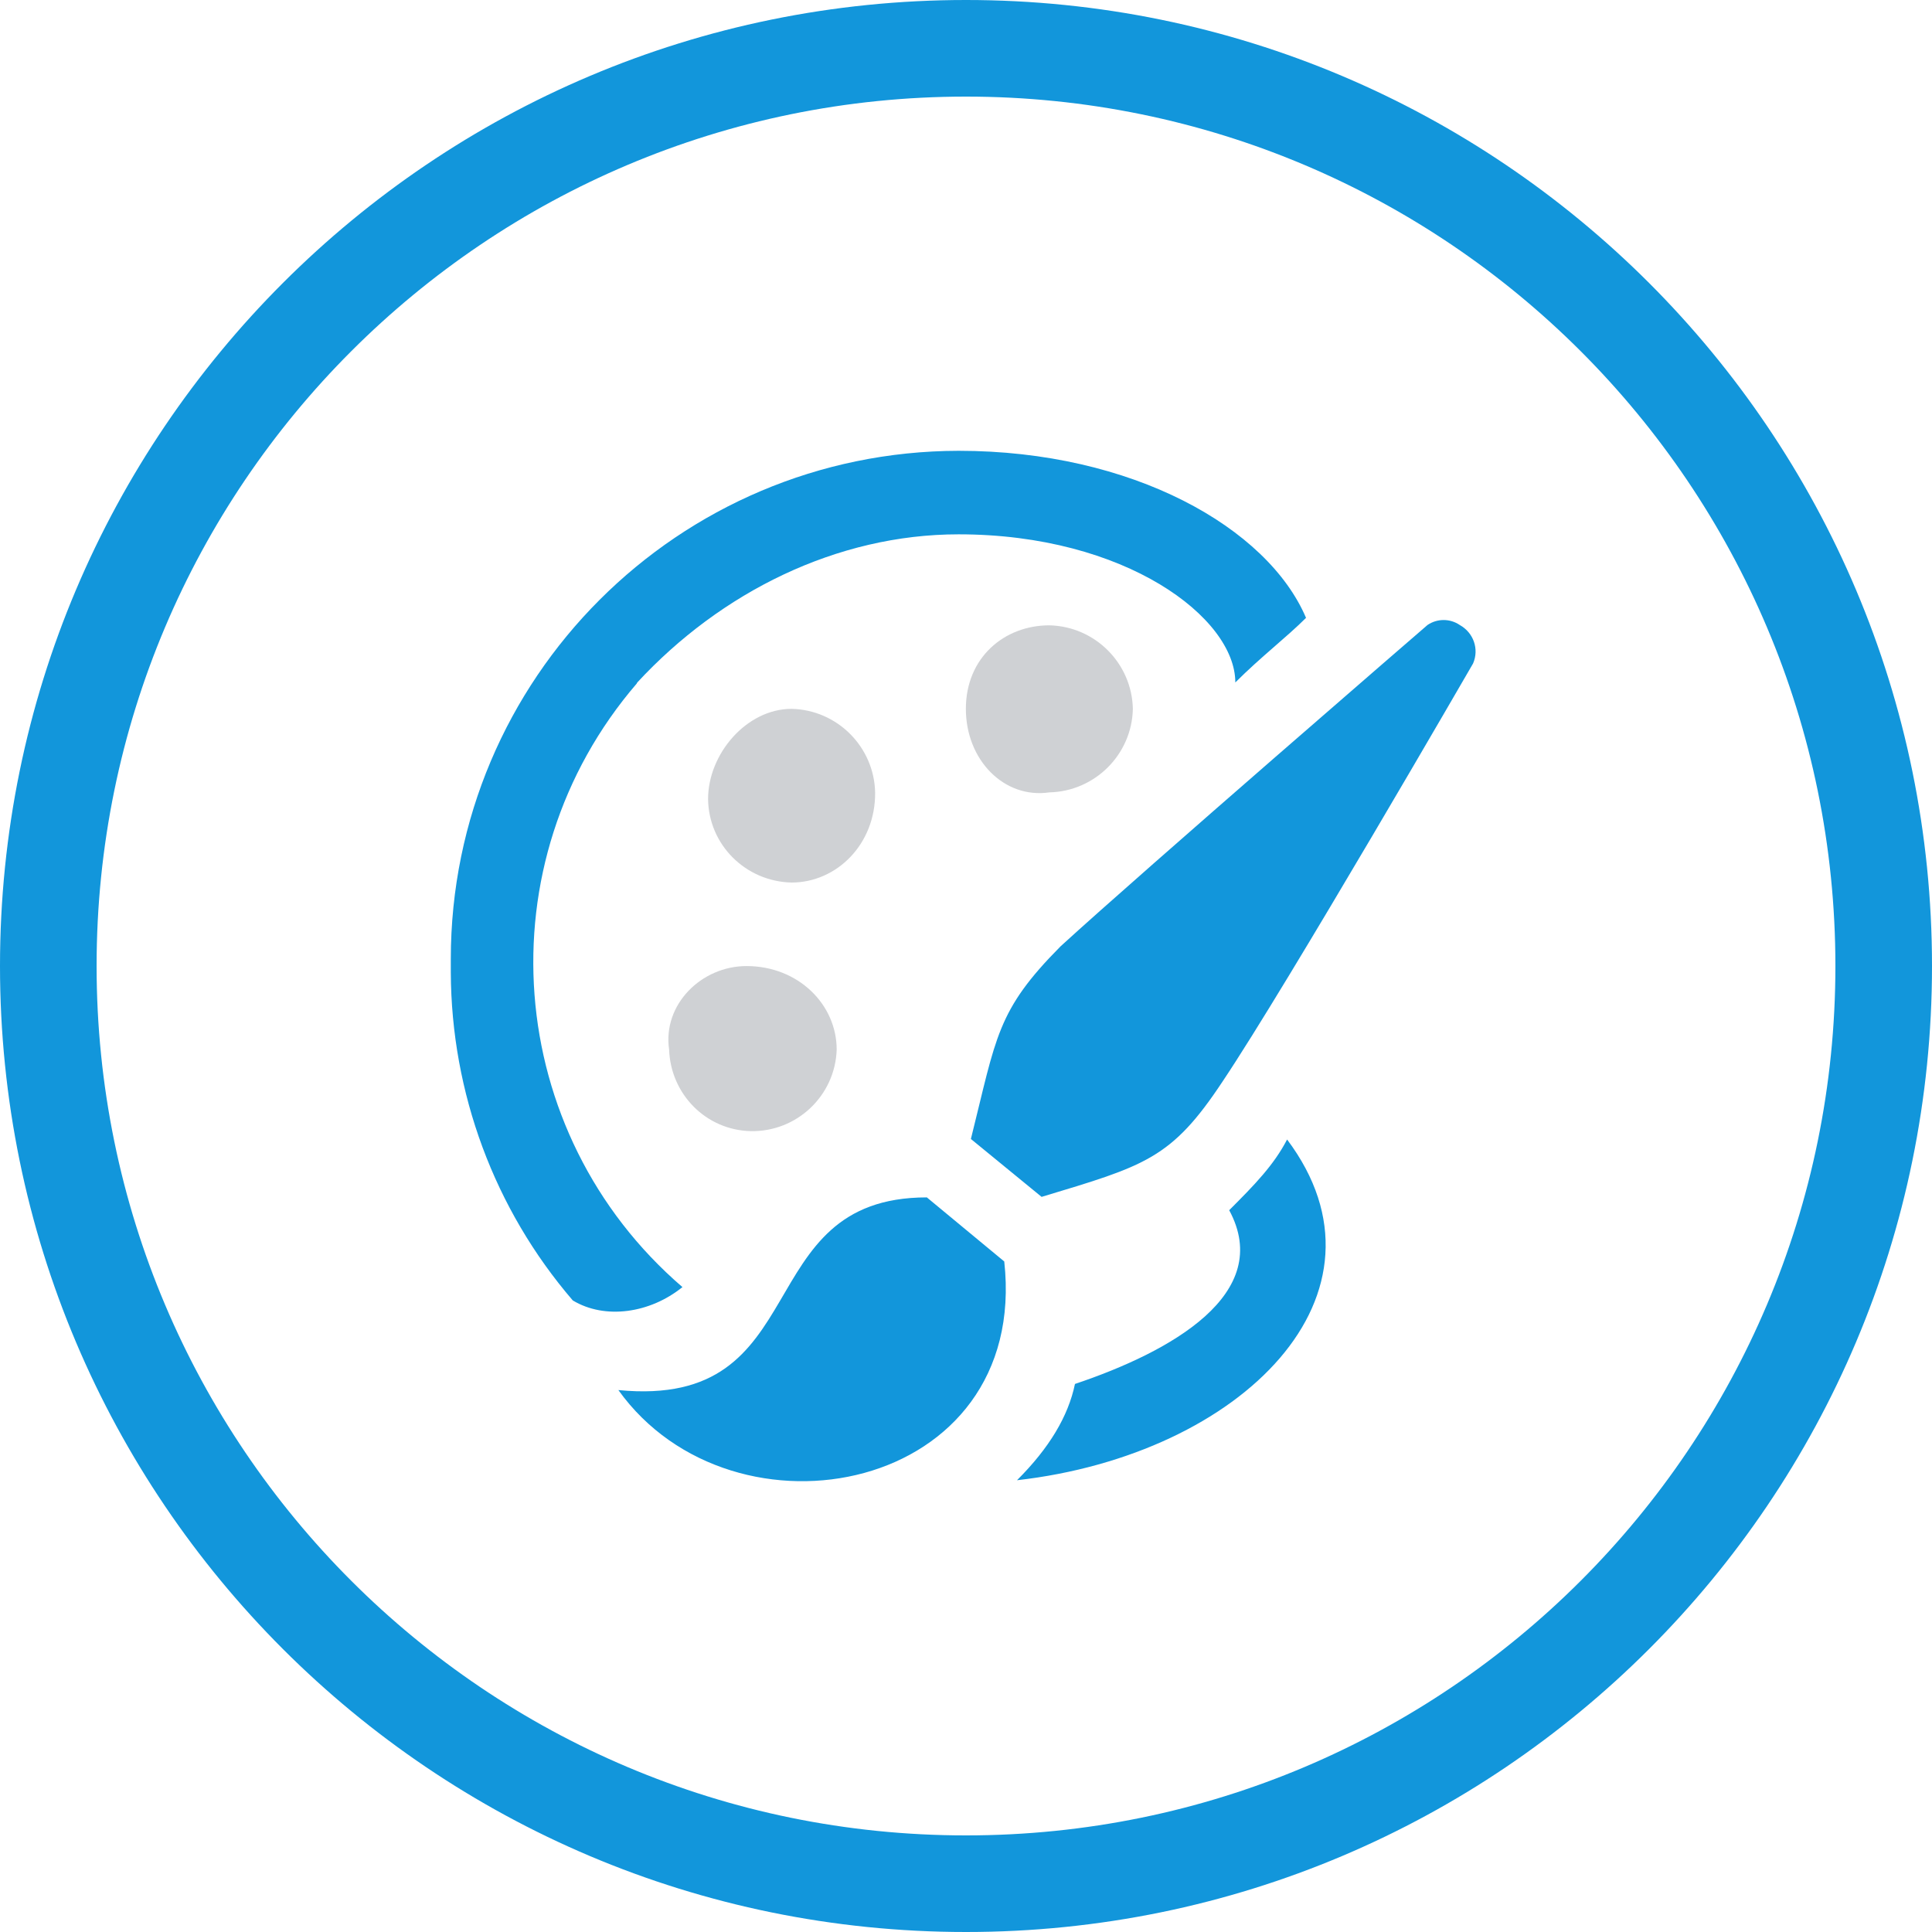
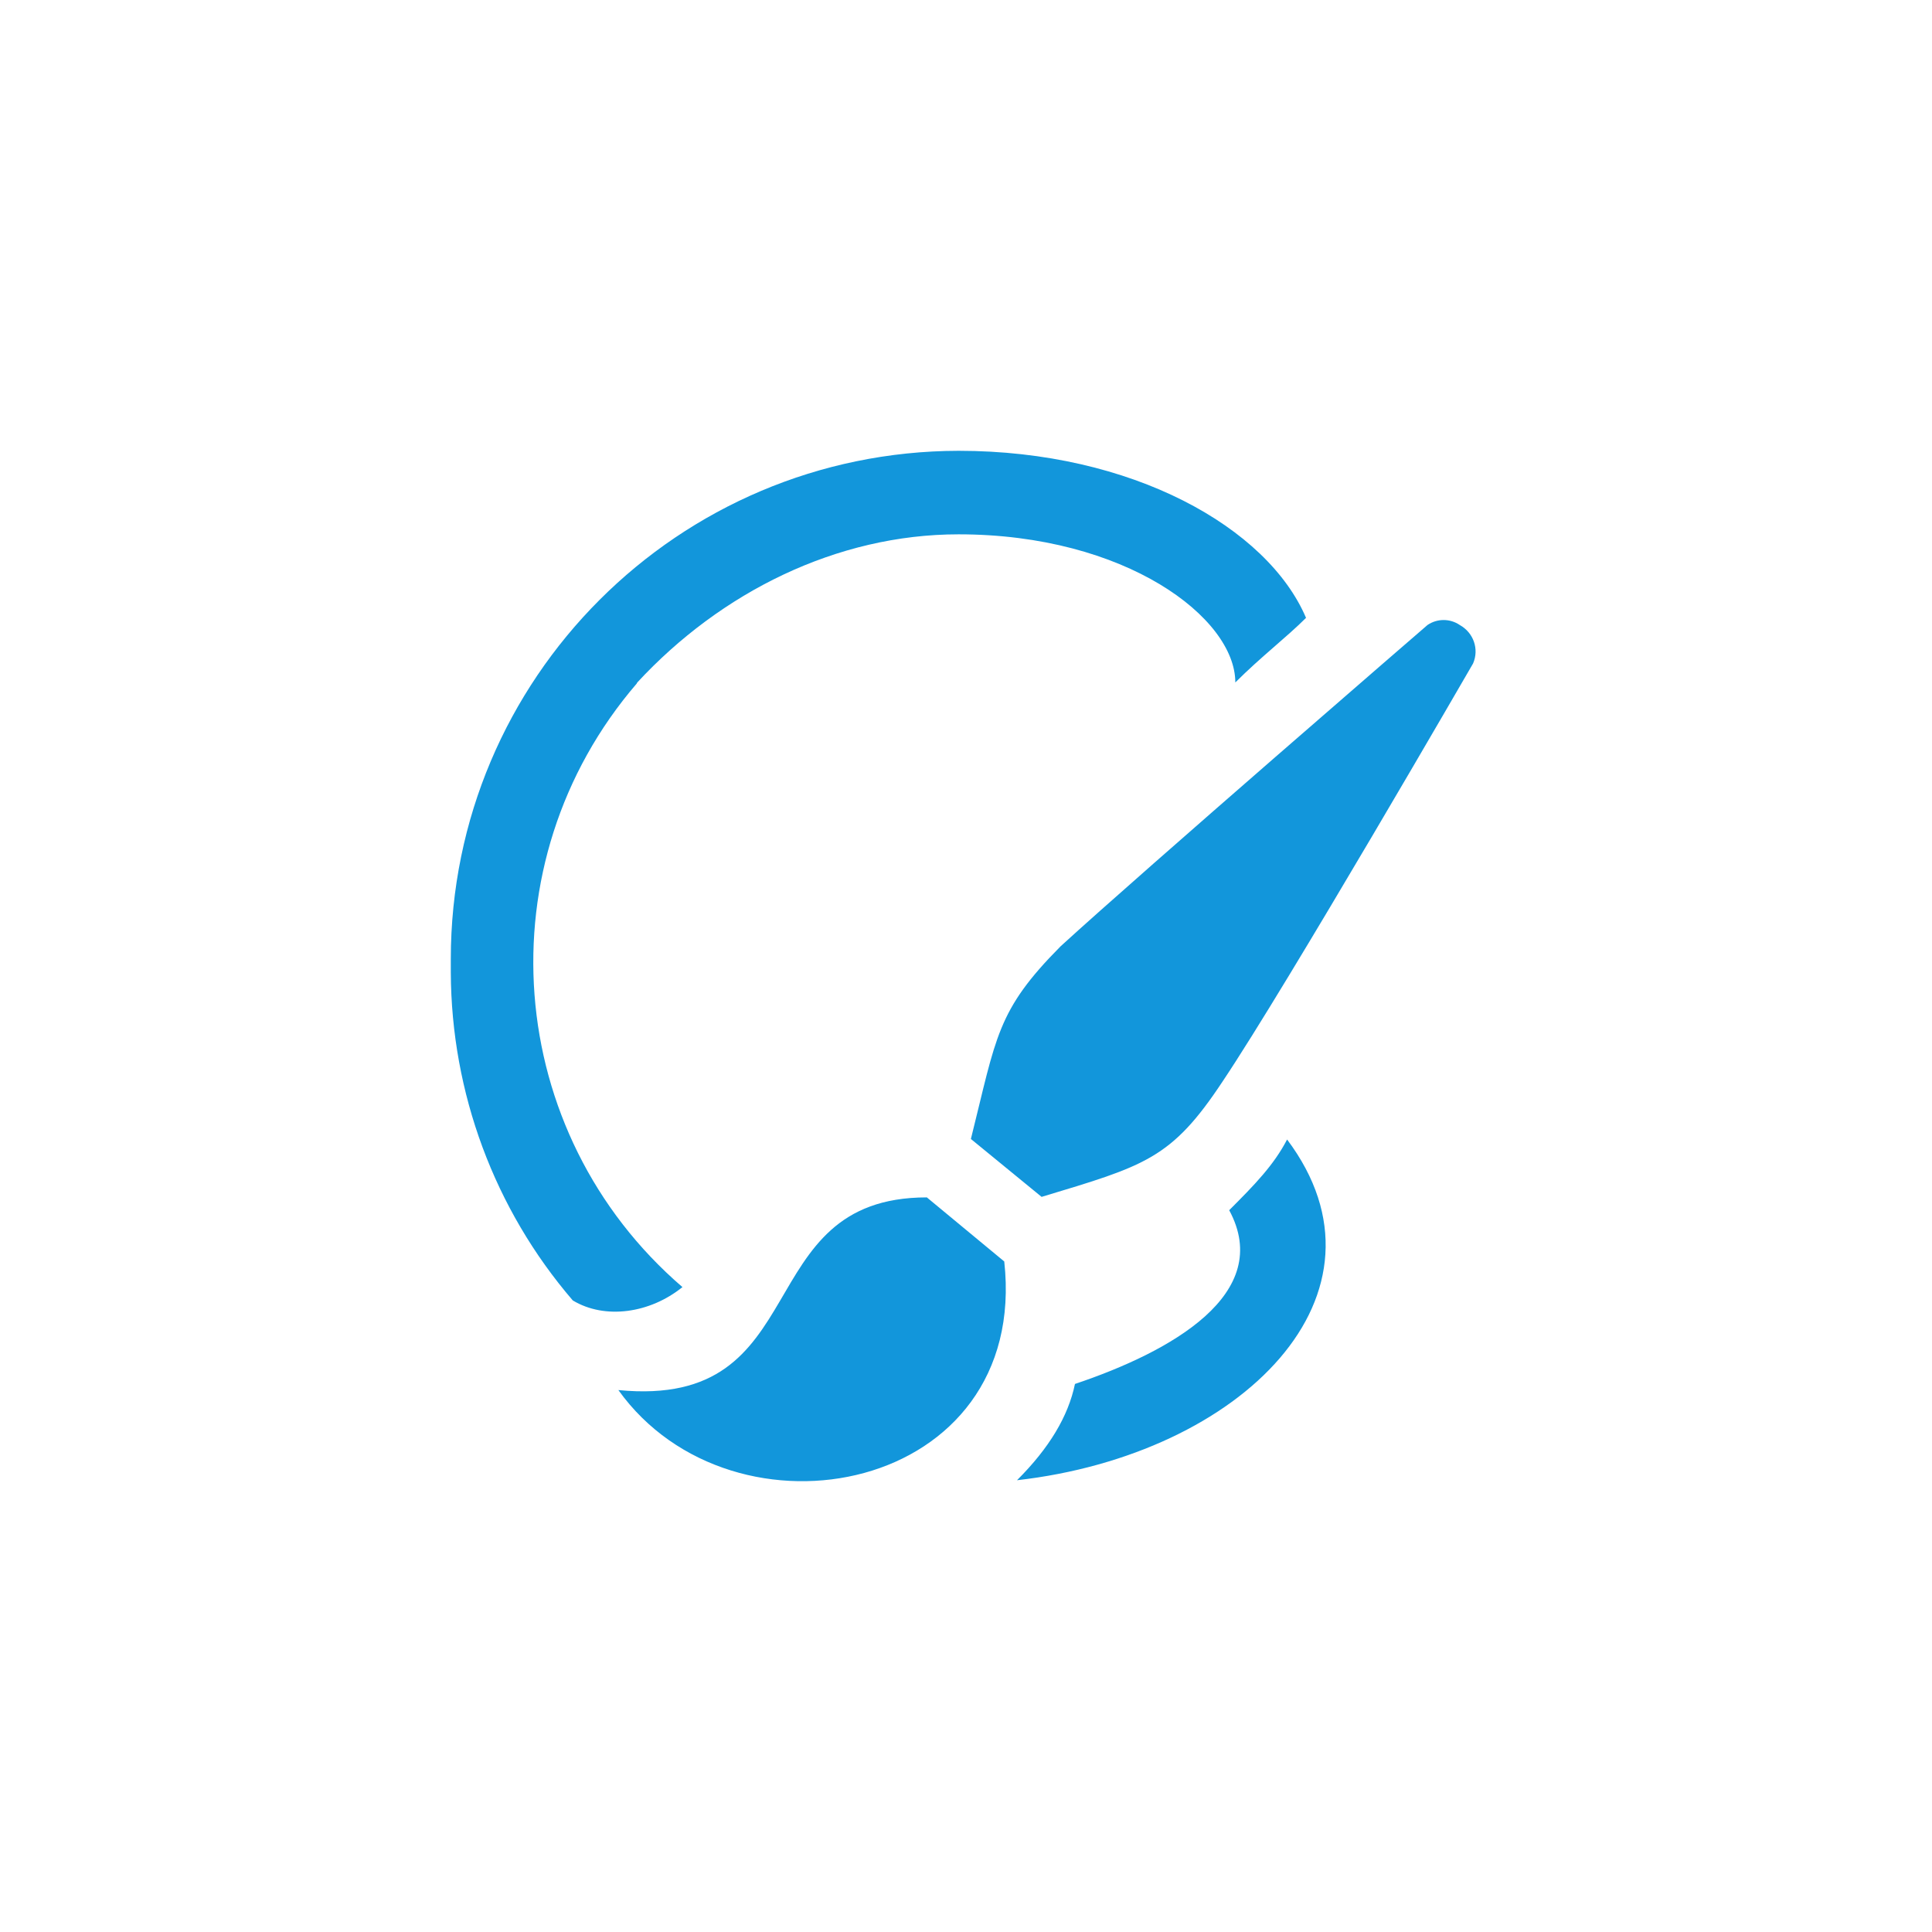
<svg xmlns="http://www.w3.org/2000/svg" width="30" height="30" viewBox="0 0 30 30" fill="none">
-   <path fill-rule="evenodd" fill="rgba(18, 150, 219, 1)" d="M15 30C23.284 30 30 23.284 30 15C30 6.716 23.284 0 15 0C6.716 0 0 6.716 0 15C0 23.284 6.716 30 15 30ZM15 1.5C22.456 1.5 28.5 7.544 28.5 15C28.5 22.456 22.456 28.5 15 28.5C7.544 28.5 1.5 22.456 1.5 15C1.5 7.544 7.544 1.5 15 1.5Z">
- </path>
-   <path d="M12.992 16.298C12.969 17.014 12.372 17.579 11.656 17.564C10.963 17.548 10.414 16.991 10.39 16.298C10.287 15.598 10.892 15.001 11.592 15.001C12.396 15.001 12.992 15.598 12.992 16.298ZM12.292 13.704C11.576 13.688 11.003 13.116 10.995 12.407C10.995 11.707 11.592 11.007 12.292 11.007C13 11.023 13.573 11.596 13.589 12.304C13.597 13.108 12.992 13.704 12.292 13.704ZM17.591 11.007C17.576 11.715 17.003 12.288 16.294 12.304C15.594 12.407 14.998 11.803 14.998 11.007C14.998 10.211 15.594 9.71 16.294 9.71C17.003 9.726 17.576 10.299 17.591 11.007Z" fill="#CFD1D4">
- </path>
  <path d="M9.602 21.585C12.697 21.887 11.599 18.593 14.392 18.593L15.594 19.588C15.991 23.184 11.392 24.084 9.602 21.585ZM18.983 16.795C19.986 15.299 22.874 10.302 22.874 10.302C22.97 10.079 22.882 9.825 22.667 9.705C22.516 9.602 22.317 9.602 22.166 9.705C22.166 9.705 17.774 13.501 16.469 14.694C15.474 15.697 15.474 16.095 15.076 17.686L16.174 18.585C17.782 18.1 18.188 17.997 18.983 16.795ZM10.597 19.986C7.812 17.591 7.493 13.397 9.888 10.613C9.888 10.604 9.896 10.604 9.896 10.597C11.193 9.196 12.992 8.297 14.885 8.297C17.479 8.297 19.182 9.594 19.182 10.597C19.58 10.199 19.978 9.896 20.28 9.594C19.683 8.194 17.583 7 14.885 7C10.533 7.008 7 10.533 7 14.893L7 15.1C7.008 16.97 7.676 18.776 8.894 20.193C9.395 20.495 10.095 20.392 10.597 19.986ZM19.087 18.792C19.787 20.089 18.188 20.988 16.692 21.49C16.588 21.991 16.294 22.484 15.792 22.985C19.285 22.588 21.784 20.089 19.986 17.694C19.779 18.092 19.485 18.394 19.087 18.792L19.087 18.792Z" fill="#1296DB">
</path>
</svg>